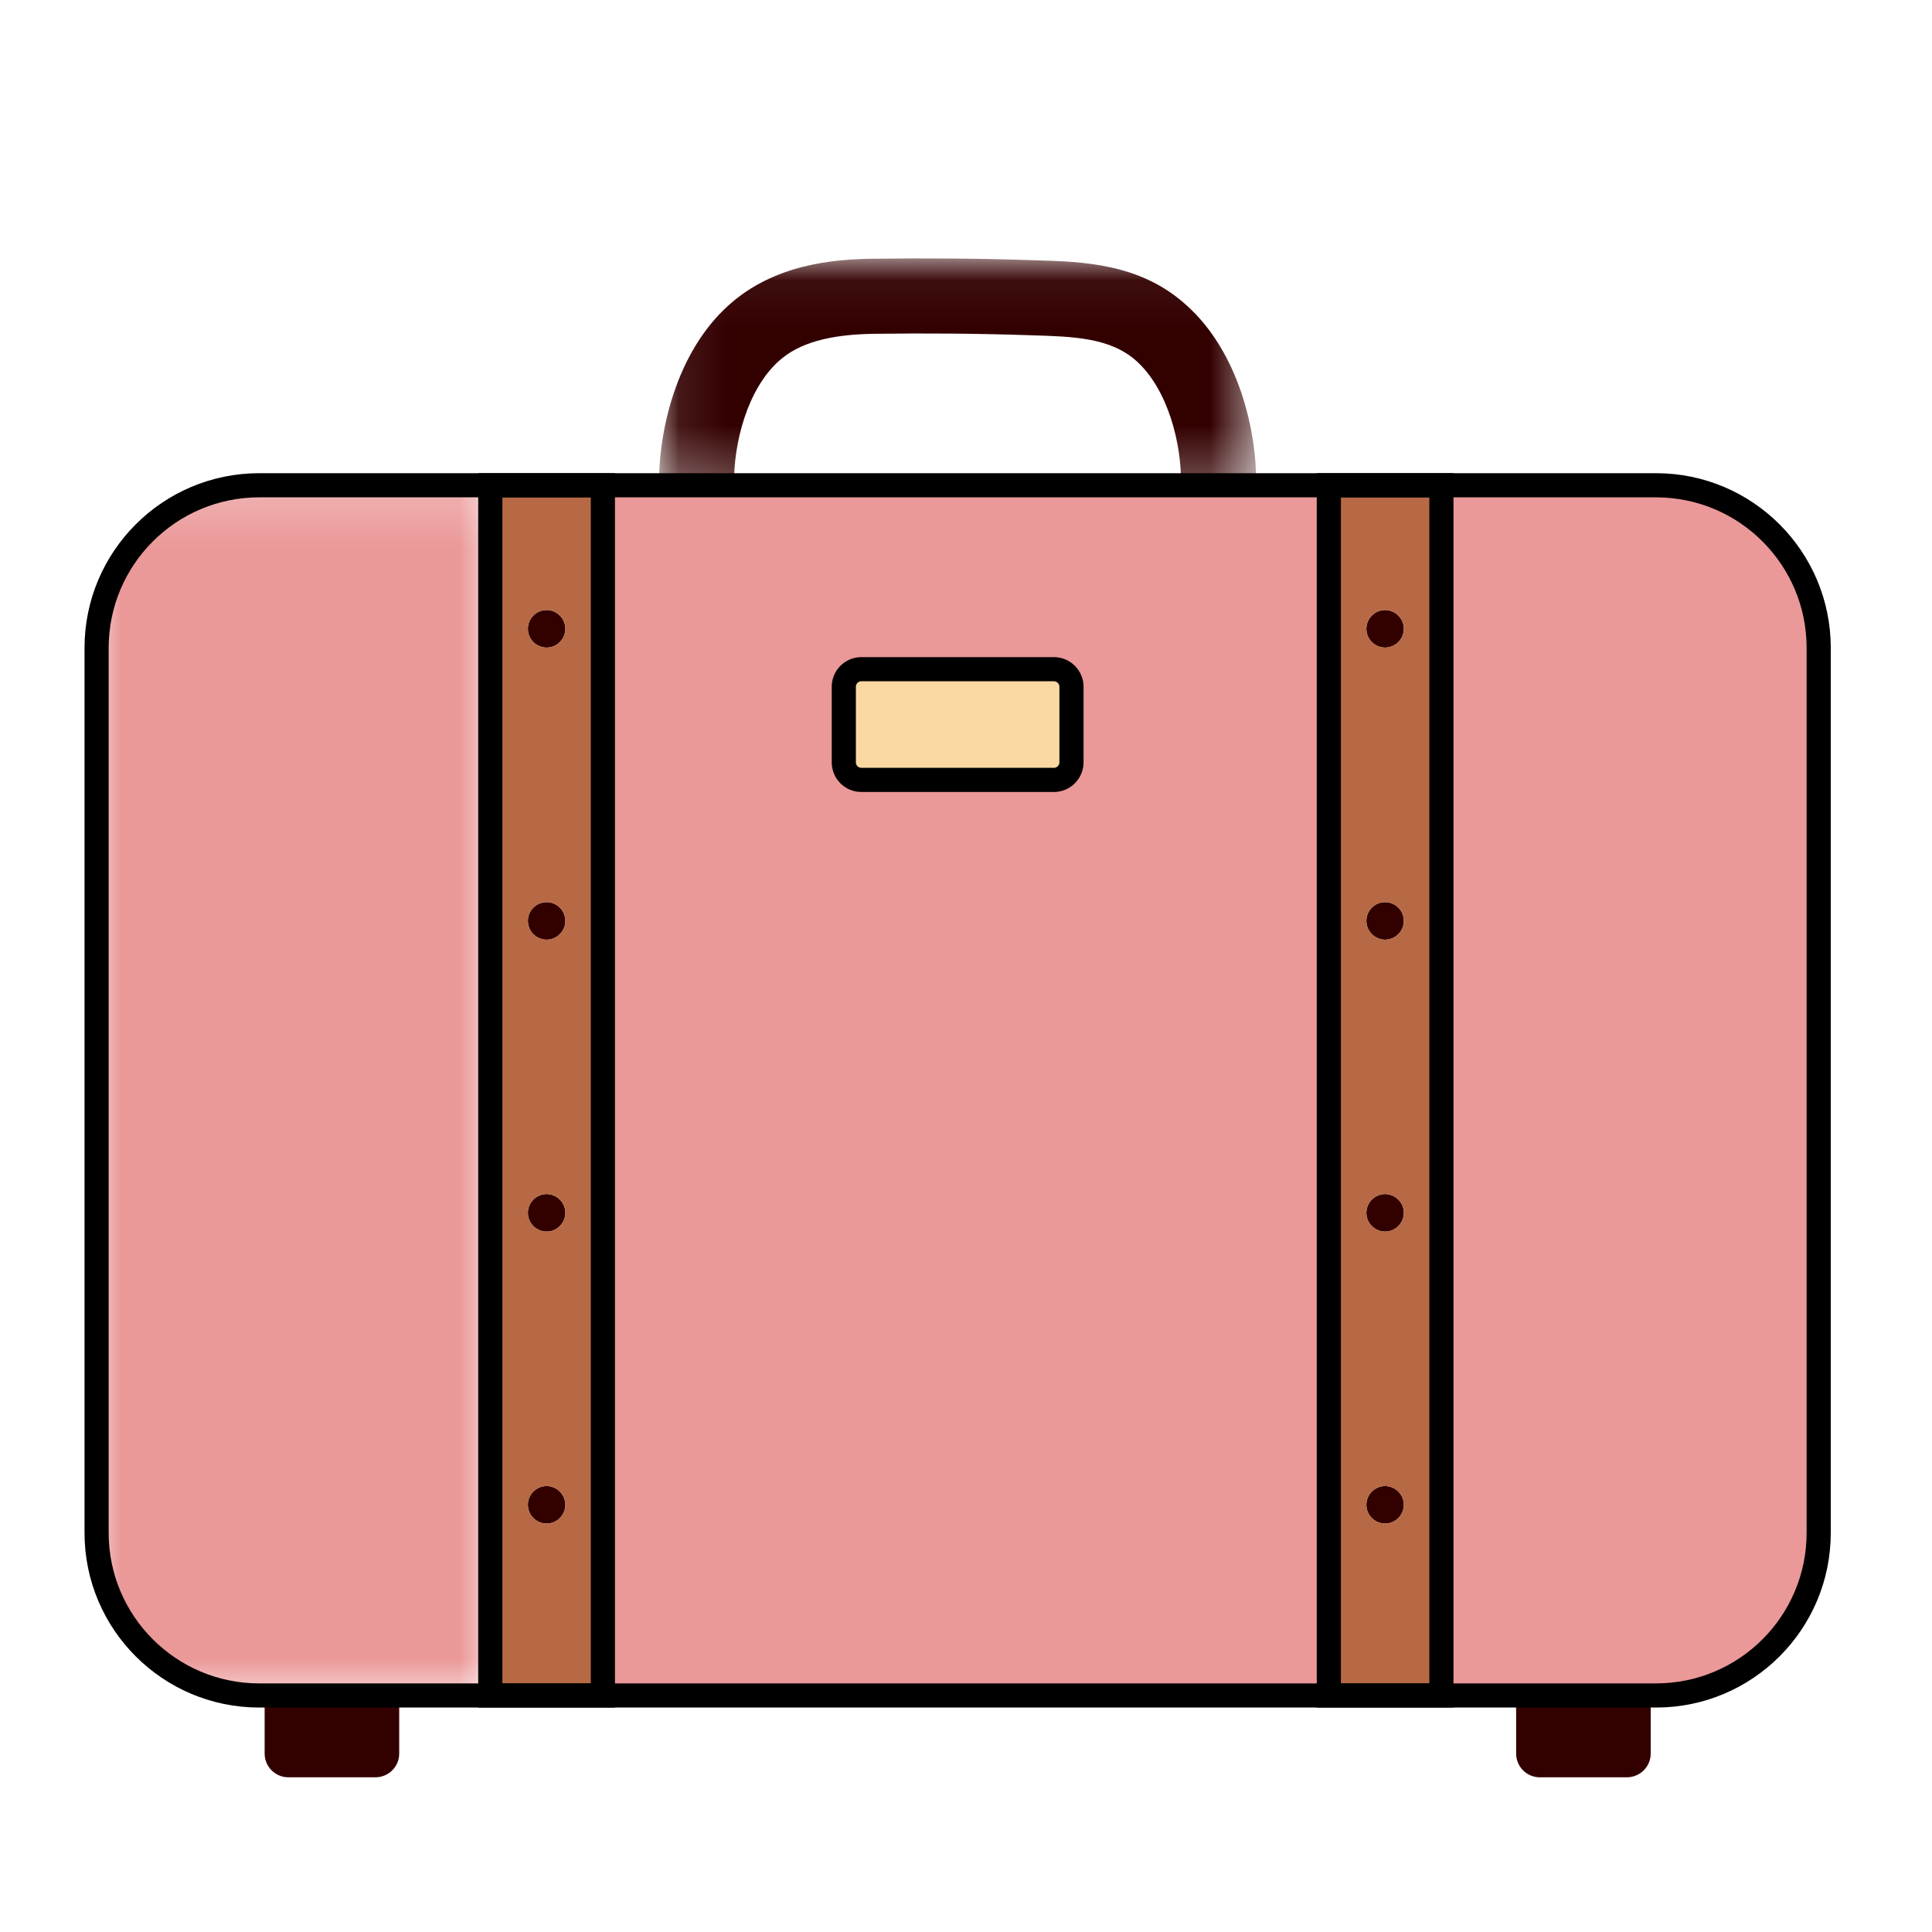
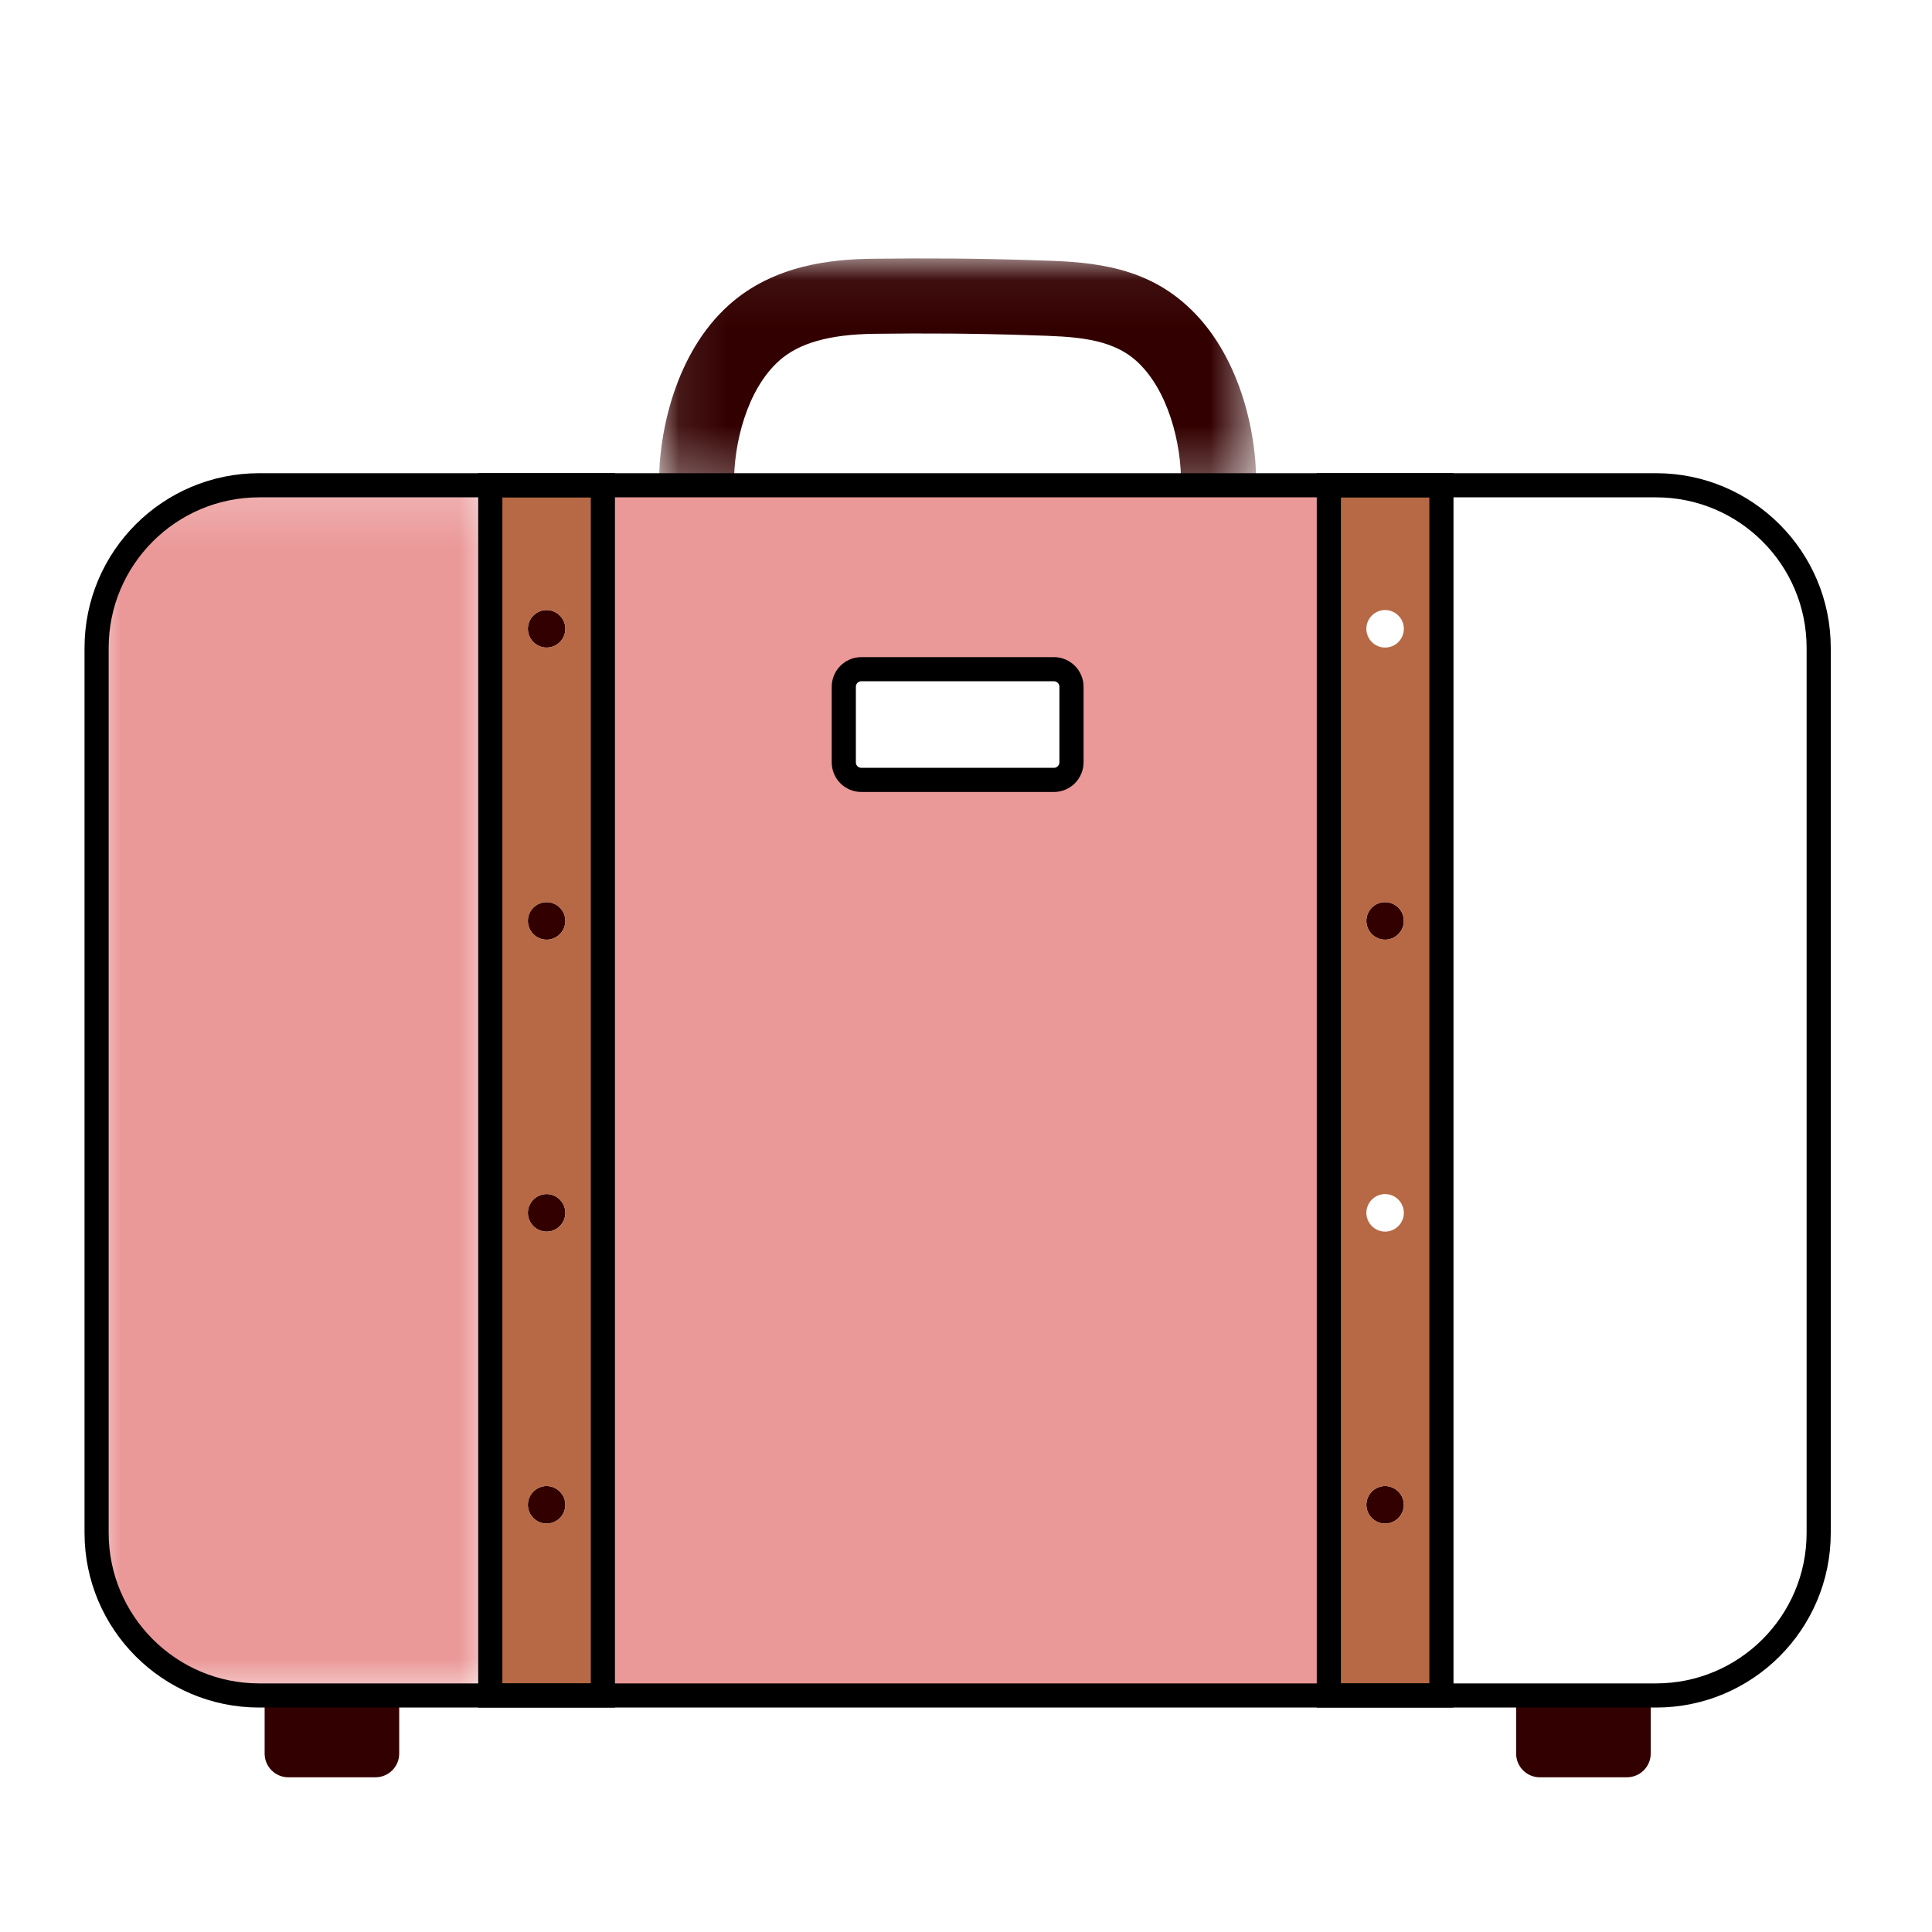
<svg xmlns="http://www.w3.org/2000/svg" xmlns:xlink="http://www.w3.org/1999/xlink" width="40px" height="40px" viewBox="0 0 40 40" version="1.1">
  <title>Migracion_40x40</title>
  <desc>Created with Sketch.</desc>
  <defs>
    <polygon id="path-1" points="0.094 0.053 12.457 0.053 12.457 4.75 0.094 4.75" />
    <polygon id="path-3" points="0 0.2 8.151 0.2 8.151 25.256 0 25.256" />
  </defs>
  <g id="Migracion_40x40" stroke="none" stroke-width="1" fill="none" fill-rule="evenodd">
    <g id="Group-37" transform="translate(2, 5)">
-       <path d="M26.677,7.63 C26.89,7.63 27.065,7.805 27.065,8.018 C27.065,8.235 26.89,8.407 26.677,8.407 C26.464,8.407 26.289,8.235 26.289,8.018 C26.289,7.805 26.464,7.63 26.677,7.63" id="Fill-1" fill="#330000" />
      <path d="M26.677,13.678 C26.89,13.678 27.065,13.849 27.065,14.066 C27.065,14.28 26.89,14.455 26.677,14.455 C26.464,14.455 26.289,14.28 26.289,14.066 C26.289,13.849 26.464,13.678 26.677,13.678" id="Fill-3" fill="#330000" />
-       <path d="M26.677,19.722 C26.89,19.722 27.065,19.897 27.065,20.111 C27.065,20.324 26.89,20.499 26.677,20.499 C26.464,20.499 26.289,20.324 26.289,20.111 C26.289,19.897 26.464,19.722 26.677,19.722" id="Fill-5" fill="#330000" />
      <path d="M26.677,25.767 C26.89,25.767 27.065,25.942 27.065,26.155 C27.065,26.369 26.89,26.544 26.677,26.544 C26.464,26.544 26.289,26.369 26.289,26.155 C26.289,25.942 26.464,25.767 26.677,25.767" id="Fill-7" fill="#330000" />
      <path d="M9.317,25.767 C9.53,25.767 9.705,25.942 9.705,26.155 C9.705,26.369 9.53,26.544 9.317,26.544 C9.104,26.544 8.929,26.369 8.929,26.155 C8.929,25.942 9.104,25.767 9.317,25.767" id="Fill-9" fill="#330000" />
      <path d="M9.317,19.722 C9.53,19.722 9.705,19.897 9.705,20.111 C9.705,20.324 9.53,20.499 9.317,20.499 C9.104,20.499 8.929,20.324 8.929,20.111 C8.929,19.897 9.104,19.722 9.317,19.722" id="Fill-11" fill="#330000" />
      <path d="M9.317,13.678 C9.53,13.678 9.705,13.849 9.705,14.066 C9.705,14.28 9.53,14.455 9.317,14.455 C9.104,14.455 8.929,14.28 8.929,14.066 C8.929,13.849 9.104,13.678 9.317,13.678" id="Fill-13" fill="#330000" />
      <path d="M9.317,7.63 C9.53,7.63 9.705,7.805 9.705,8.018 C9.705,8.235 9.53,8.407 9.317,8.407 C9.104,8.407 8.929,8.235 8.929,8.018 C8.929,7.805 9.104,7.63 9.317,7.63" id="Fill-15" fill="#330000" />
-       <path d="M20.184,9.219 L20.184,10.783 C20.184,10.983 20.02,11.147 19.821,11.147 L15.834,11.147 C15.631,11.147 15.47,10.983 15.47,10.783 L15.47,9.219 C15.47,9.019 15.631,8.855 15.834,8.855 L19.821,8.855 C20.02,8.855 20.184,9.019 20.184,9.219" id="Fill-17" fill="#F9D8A2" />
      <path d="M9.317,14.455 C9.104,14.455 8.929,14.28 8.929,14.066 C8.929,13.849 9.104,13.678 9.317,13.678 C9.53,13.678 9.705,13.849 9.705,14.066 C9.705,14.28 9.53,14.455 9.317,14.455 L9.317,14.455 Z M9.317,20.499 C9.104,20.499 8.929,20.324 8.929,20.111 C8.929,19.897 9.104,19.722 9.317,19.722 C9.53,19.722 9.705,19.897 9.705,20.111 C9.705,20.324 9.53,20.499 9.317,20.499 L9.317,20.499 Z M9.317,26.544 C9.104,26.544 8.929,26.369 8.929,26.155 C8.929,25.942 9.104,25.767 9.317,25.767 C9.53,25.767 9.705,25.942 9.705,26.155 C9.705,26.369 9.53,26.544 9.317,26.544 L9.317,26.544 Z M9.317,7.63 C9.53,7.63 9.705,7.805 9.705,8.018 C9.705,8.235 9.53,8.407 9.317,8.407 C9.104,8.407 8.929,8.235 8.929,8.018 C8.929,7.805 9.104,7.63 9.317,7.63 L9.317,7.63 Z M8.151,5.047 L8.151,14.066 L8.151,20.111 L8.151,30.103 L10.482,30.103 L10.482,20.111 L10.482,14.066 L10.482,5.047 L8.151,5.047 Z" id="Fill-19" fill="#B66944" />
-       <path d="M26.677,14.455 C26.464,14.455 26.289,14.28 26.289,14.066 C26.289,13.849 26.464,13.678 26.677,13.678 C26.89,13.678 27.065,13.849 27.065,14.066 C27.065,14.28 26.89,14.455 26.677,14.455 L26.677,14.455 Z M26.677,20.499 C26.464,20.499 26.289,20.324 26.289,20.111 C26.289,19.897 26.464,19.722 26.677,19.722 C26.89,19.722 27.065,19.897 27.065,20.111 C27.065,20.324 26.89,20.499 26.677,20.499 L26.677,20.499 Z M26.677,26.544 C26.464,26.544 26.289,26.369 26.289,26.155 C26.289,25.942 26.464,25.767 26.677,25.767 C26.89,25.767 27.065,25.942 27.065,26.155 C27.065,26.369 26.89,26.544 26.677,26.544 L26.677,26.544 Z M26.677,7.63 C26.89,7.63 27.065,7.805 27.065,8.018 C27.065,8.235 26.89,8.407 26.677,8.407 C26.464,8.407 26.289,8.235 26.289,8.018 C26.289,7.805 26.464,7.63 26.677,7.63 L26.677,7.63 Z M25.512,5.047 L25.512,14.066 L25.512,20.111 L25.512,30.103 L27.843,30.103 L27.843,20.111 L27.843,14.066 L27.843,5.047 L25.512,5.047 Z" id="Fill-21" fill="#B66944" />
+       <path d="M26.677,14.455 C26.464,14.455 26.289,14.28 26.289,14.066 C26.289,13.849 26.464,13.678 26.677,13.678 C26.89,13.678 27.065,13.849 27.065,14.066 C27.065,14.28 26.89,14.455 26.677,14.455 L26.677,14.455 Z M26.677,20.499 C26.464,20.499 26.289,20.324 26.289,20.111 C26.289,19.897 26.464,19.722 26.677,19.722 C26.89,19.722 27.065,19.897 27.065,20.111 C27.065,20.324 26.89,20.499 26.677,20.499 L26.677,20.499 Z M26.677,26.544 C26.464,26.544 26.289,26.369 26.289,26.155 C26.289,25.942 26.464,25.767 26.677,25.767 C26.89,25.767 27.065,25.942 27.065,26.155 C27.065,26.369 26.89,26.544 26.677,26.544 L26.677,26.544 Z M26.677,7.63 C26.89,7.63 27.065,7.805 27.065,8.018 C27.065,8.235 26.89,8.407 26.677,8.407 C26.464,8.407 26.289,8.235 26.289,8.018 C26.289,7.805 26.464,7.63 26.677,7.63 L26.677,7.63 Z M25.512,5.047 L25.512,14.066 L25.512,20.111 L25.512,30.103 L27.843,30.103 L27.843,20.111 L27.843,14.066 L27.843,5.047 Z" id="Fill-21" fill="#B66944" />
      <path d="M6.265,30.103 L6.265,31.307 C6.265,31.577 6.045,31.797 5.772,31.797 L3.969,31.797 C3.7,31.797 3.479,31.577 3.479,31.307 L3.479,30.103 L6.265,30.103 Z" id="Fill-23" fill="#330000" />
      <path d="M32.176,30.103 L32.176,31.307 C32.176,31.577 31.955,31.797 31.682,31.797 L29.879,31.797 C29.61,31.797 29.39,31.577 29.39,31.307 L29.39,30.103 L32.176,30.103 Z" id="Fill-25" fill="#330000" />
      <g id="Group-29" transform="translate(11.55, 0.297)">
        <mask id="mask-2" fill="white">
          <use xlink:href="#path-1" />
        </mask>
        <g id="Clip-28" />
        <path d="M1.648,4.739 L1.648,4.75 L0.095,4.75 C0.081,3.637 0.448,1.995 1.54,1.019 C2.474,0.179 3.689,0.07 4.522,0.06 C5.596,0.046 6.692,0.053 7.781,0.088 L7.851,0.091 C8.883,0.119 10.052,0.154 11.011,1.019 C12.103,1.995 12.474,3.637 12.457,4.75 L10.902,4.75 L10.902,4.739 C10.916,3.889 10.633,2.765 9.975,2.174 C9.436,1.694 8.68,1.67 7.805,1.645 L7.728,1.642 C6.668,1.607 5.593,1.6 4.543,1.614 C3.619,1.628 2.993,1.803 2.579,2.174 C1.918,2.765 1.634,3.889 1.648,4.739" id="Fill-27" fill="#330000" mask="url(#mask-2)" />
      </g>
      <g id="Group-32" transform="translate(0, 4.847)">
        <mask id="mask-4" fill="white">
          <use xlink:href="#path-3" />
        </mask>
        <g id="Clip-31" />
        <path d="M8.151,15.264 L8.151,25.256 L6.265,25.256 L3.479,25.256 L3.367,25.256 C1.509,25.256 -0,23.748 -0,21.889 L-0,3.567 C-0,1.708 1.509,0.2 3.367,0.2 L8.151,0.2 L8.151,9.219 L8.151,15.264 Z" id="Fill-30" fill="#EB9898" mask="url(#mask-4)" />
      </g>
      <path d="M20.184,10.783 L20.184,9.219 C20.184,9.019 20.02,8.855 19.821,8.855 L15.834,8.855 C15.631,8.855 15.47,9.019 15.47,9.219 L15.47,10.783 C15.47,10.983 15.631,11.147 15.834,11.147 L19.821,11.147 C20.02,11.147 20.184,10.983 20.184,10.783 L20.184,10.783 Z M25.512,20.111 L25.512,30.103 L10.482,30.103 L10.482,20.111 L10.482,14.066 L10.482,5.047 L11.645,5.047 L13.198,5.047 L22.452,5.047 L24.007,5.047 L25.512,5.047 L25.512,14.066 L25.512,20.111 Z" id="Fill-33" fill="#EB9898" />
-       <path d="M35.654,8.414 L35.654,26.736 C35.654,28.595 34.146,30.103 32.287,30.103 L32.176,30.103 L29.39,30.103 L27.843,30.103 L27.843,20.111 L27.843,14.066 L27.843,5.047 L32.287,5.047 C34.146,5.047 35.654,6.555 35.654,8.414" id="Fill-35" fill="#EB9898" />
      <path d="M3.367,30.103 C1.509,30.103 -0,28.595 -0,26.736 L-0,8.414 C-0,6.555 1.509,5.047 3.367,5.047 L32.287,5.047 C34.146,5.047 35.654,6.555 35.654,8.414 L35.654,26.736 C35.654,28.595 34.146,30.103 32.287,30.103 L3.367,30.103 Z M19.821,8.855 L15.834,8.855 C15.631,8.855 15.47,9.019 15.47,9.219 L15.47,10.783 C15.47,10.983 15.631,11.147 15.834,11.147 L19.821,11.147 C20.02,11.147 20.184,10.983 20.184,10.783 L20.184,9.219 C20.184,9.019 20.02,8.855 19.821,8.855 Z" id="Combined-Shape" stroke="#000000" stroke-width="0.5" />
      <polygon id="Path" stroke="#000000" stroke-width="0.5" points="8.151 5.047 8.151 14.066 8.151 20.111 8.151 30.103 10.482 30.103 10.482 20.111 10.482 14.066 10.482 5.047" />
      <polygon id="Path" stroke="#000000" stroke-width="0.5" points="25.512 5.047 25.512 14.066 25.512 20.111 25.512 30.103 27.843 30.103 27.843 20.111 27.843 14.066 27.843 5.047" />
    </g>
  </g>
</svg>